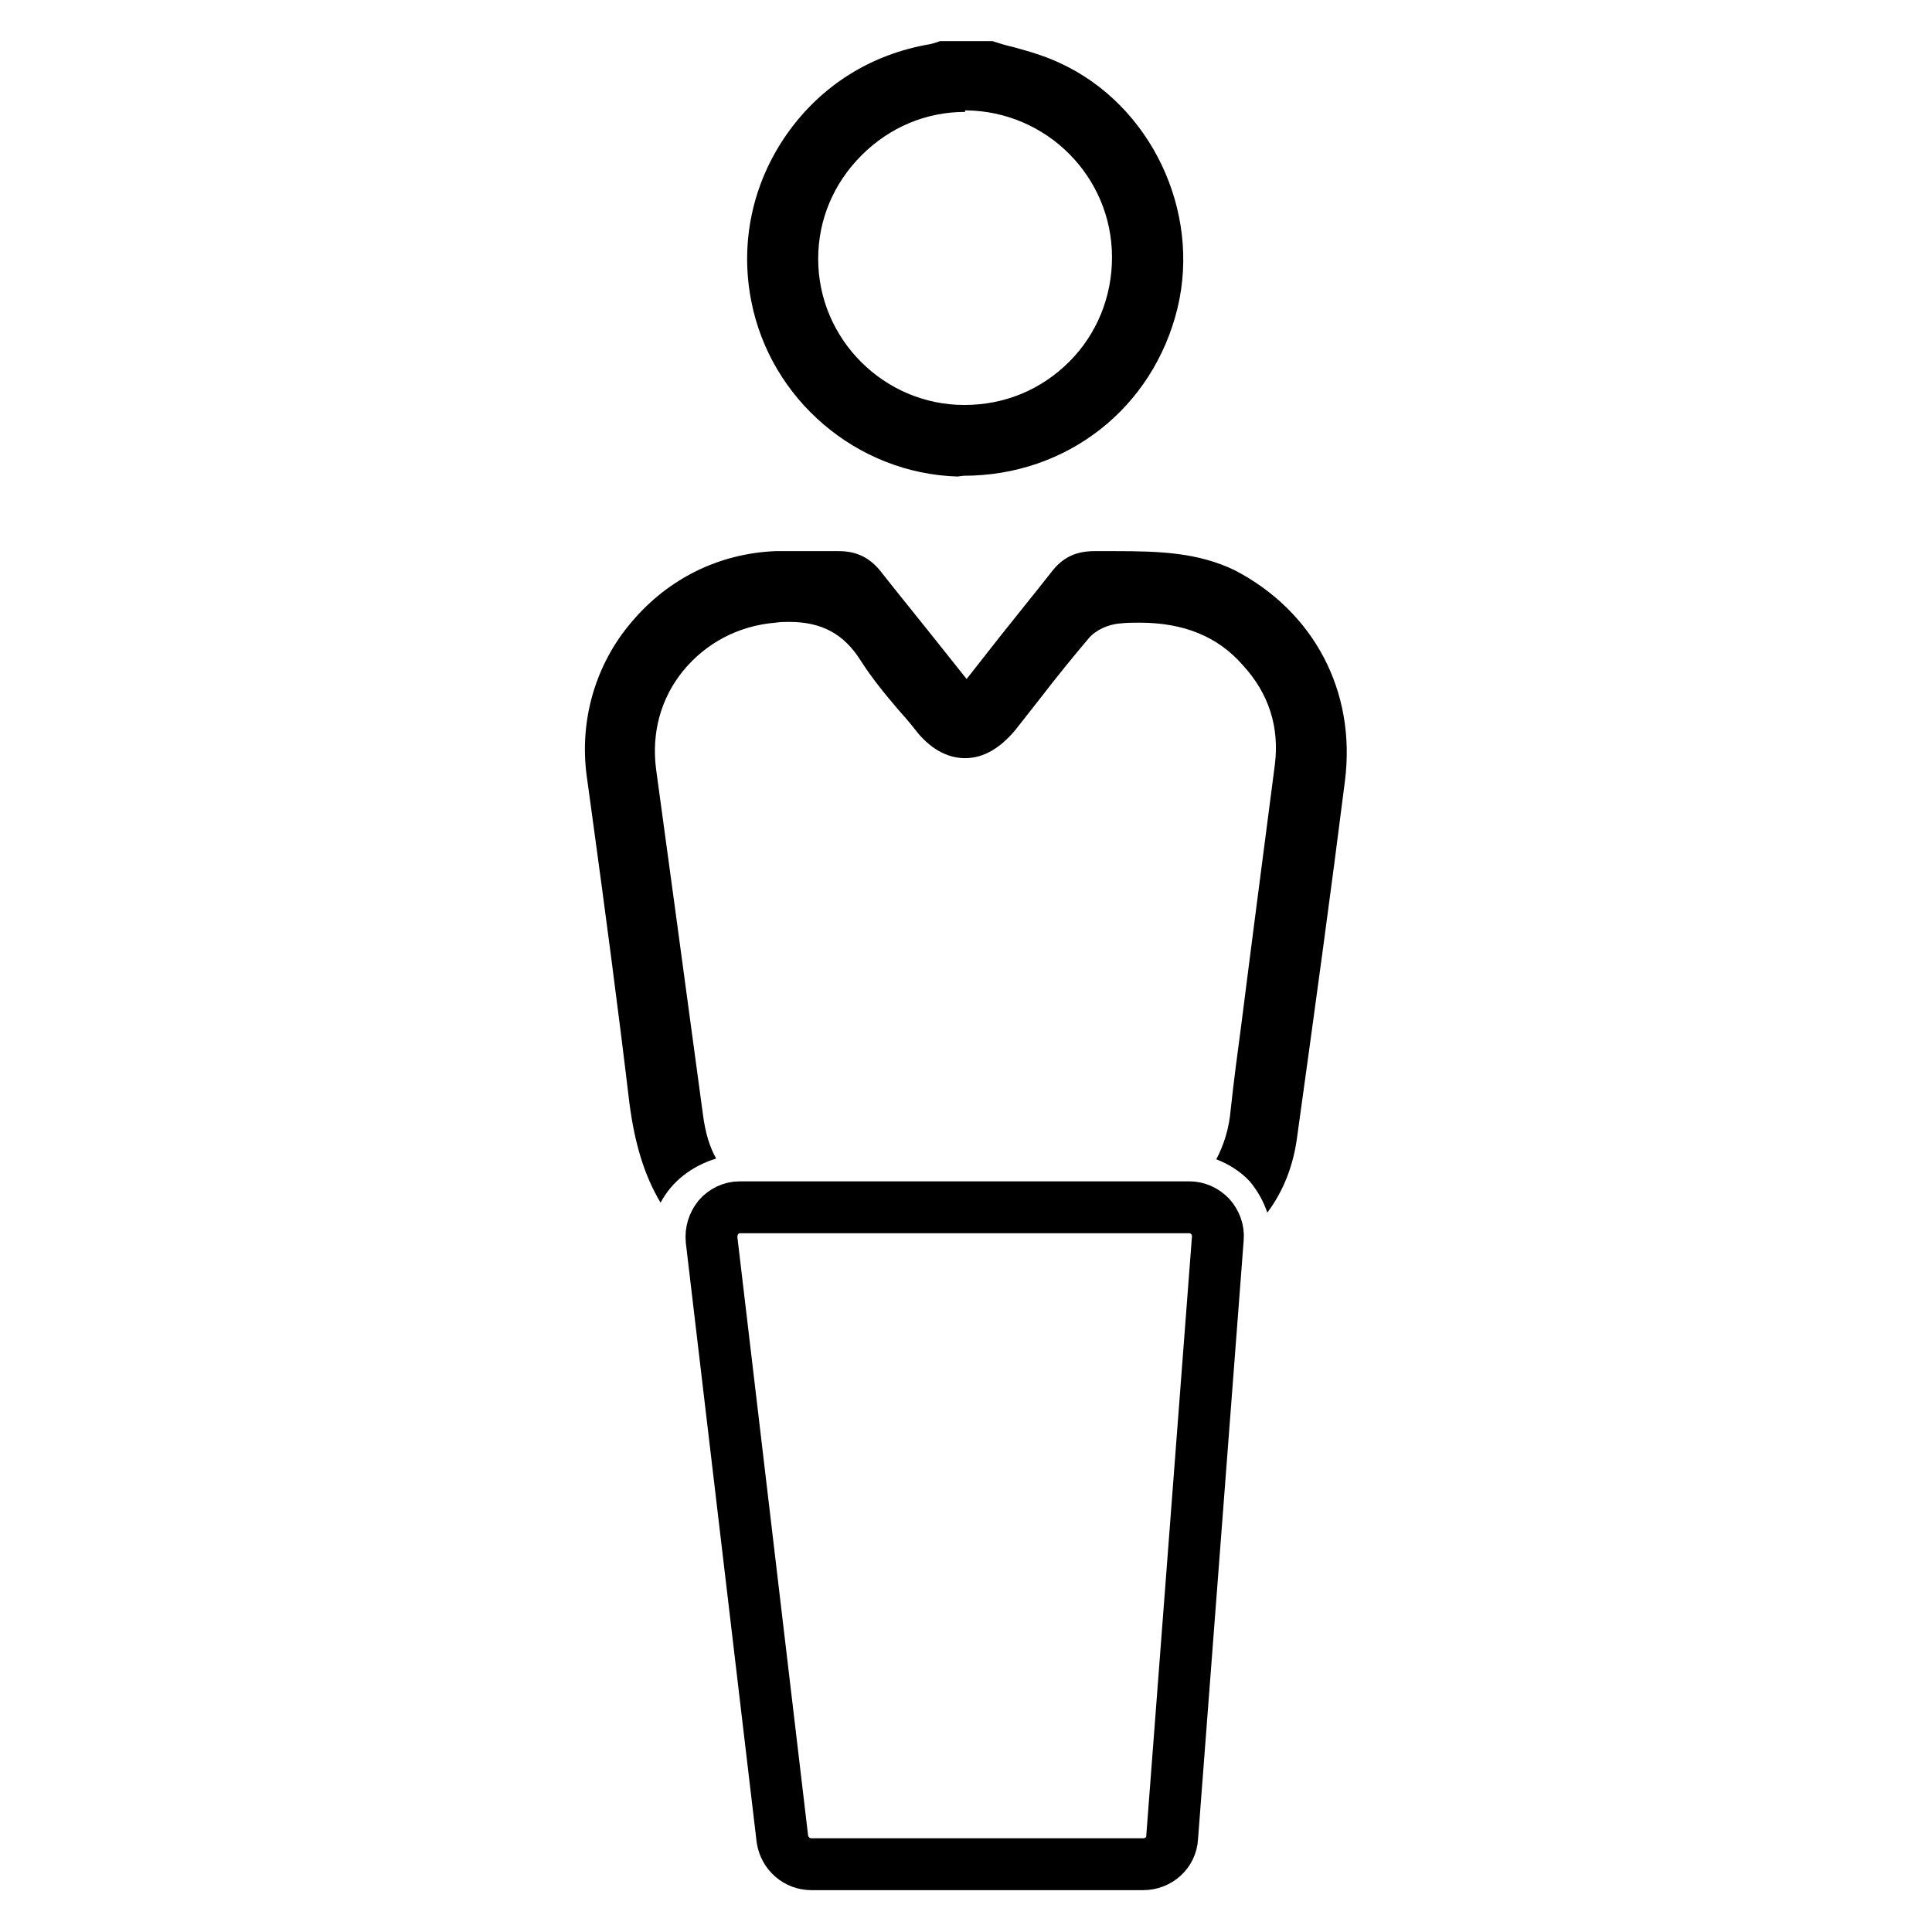
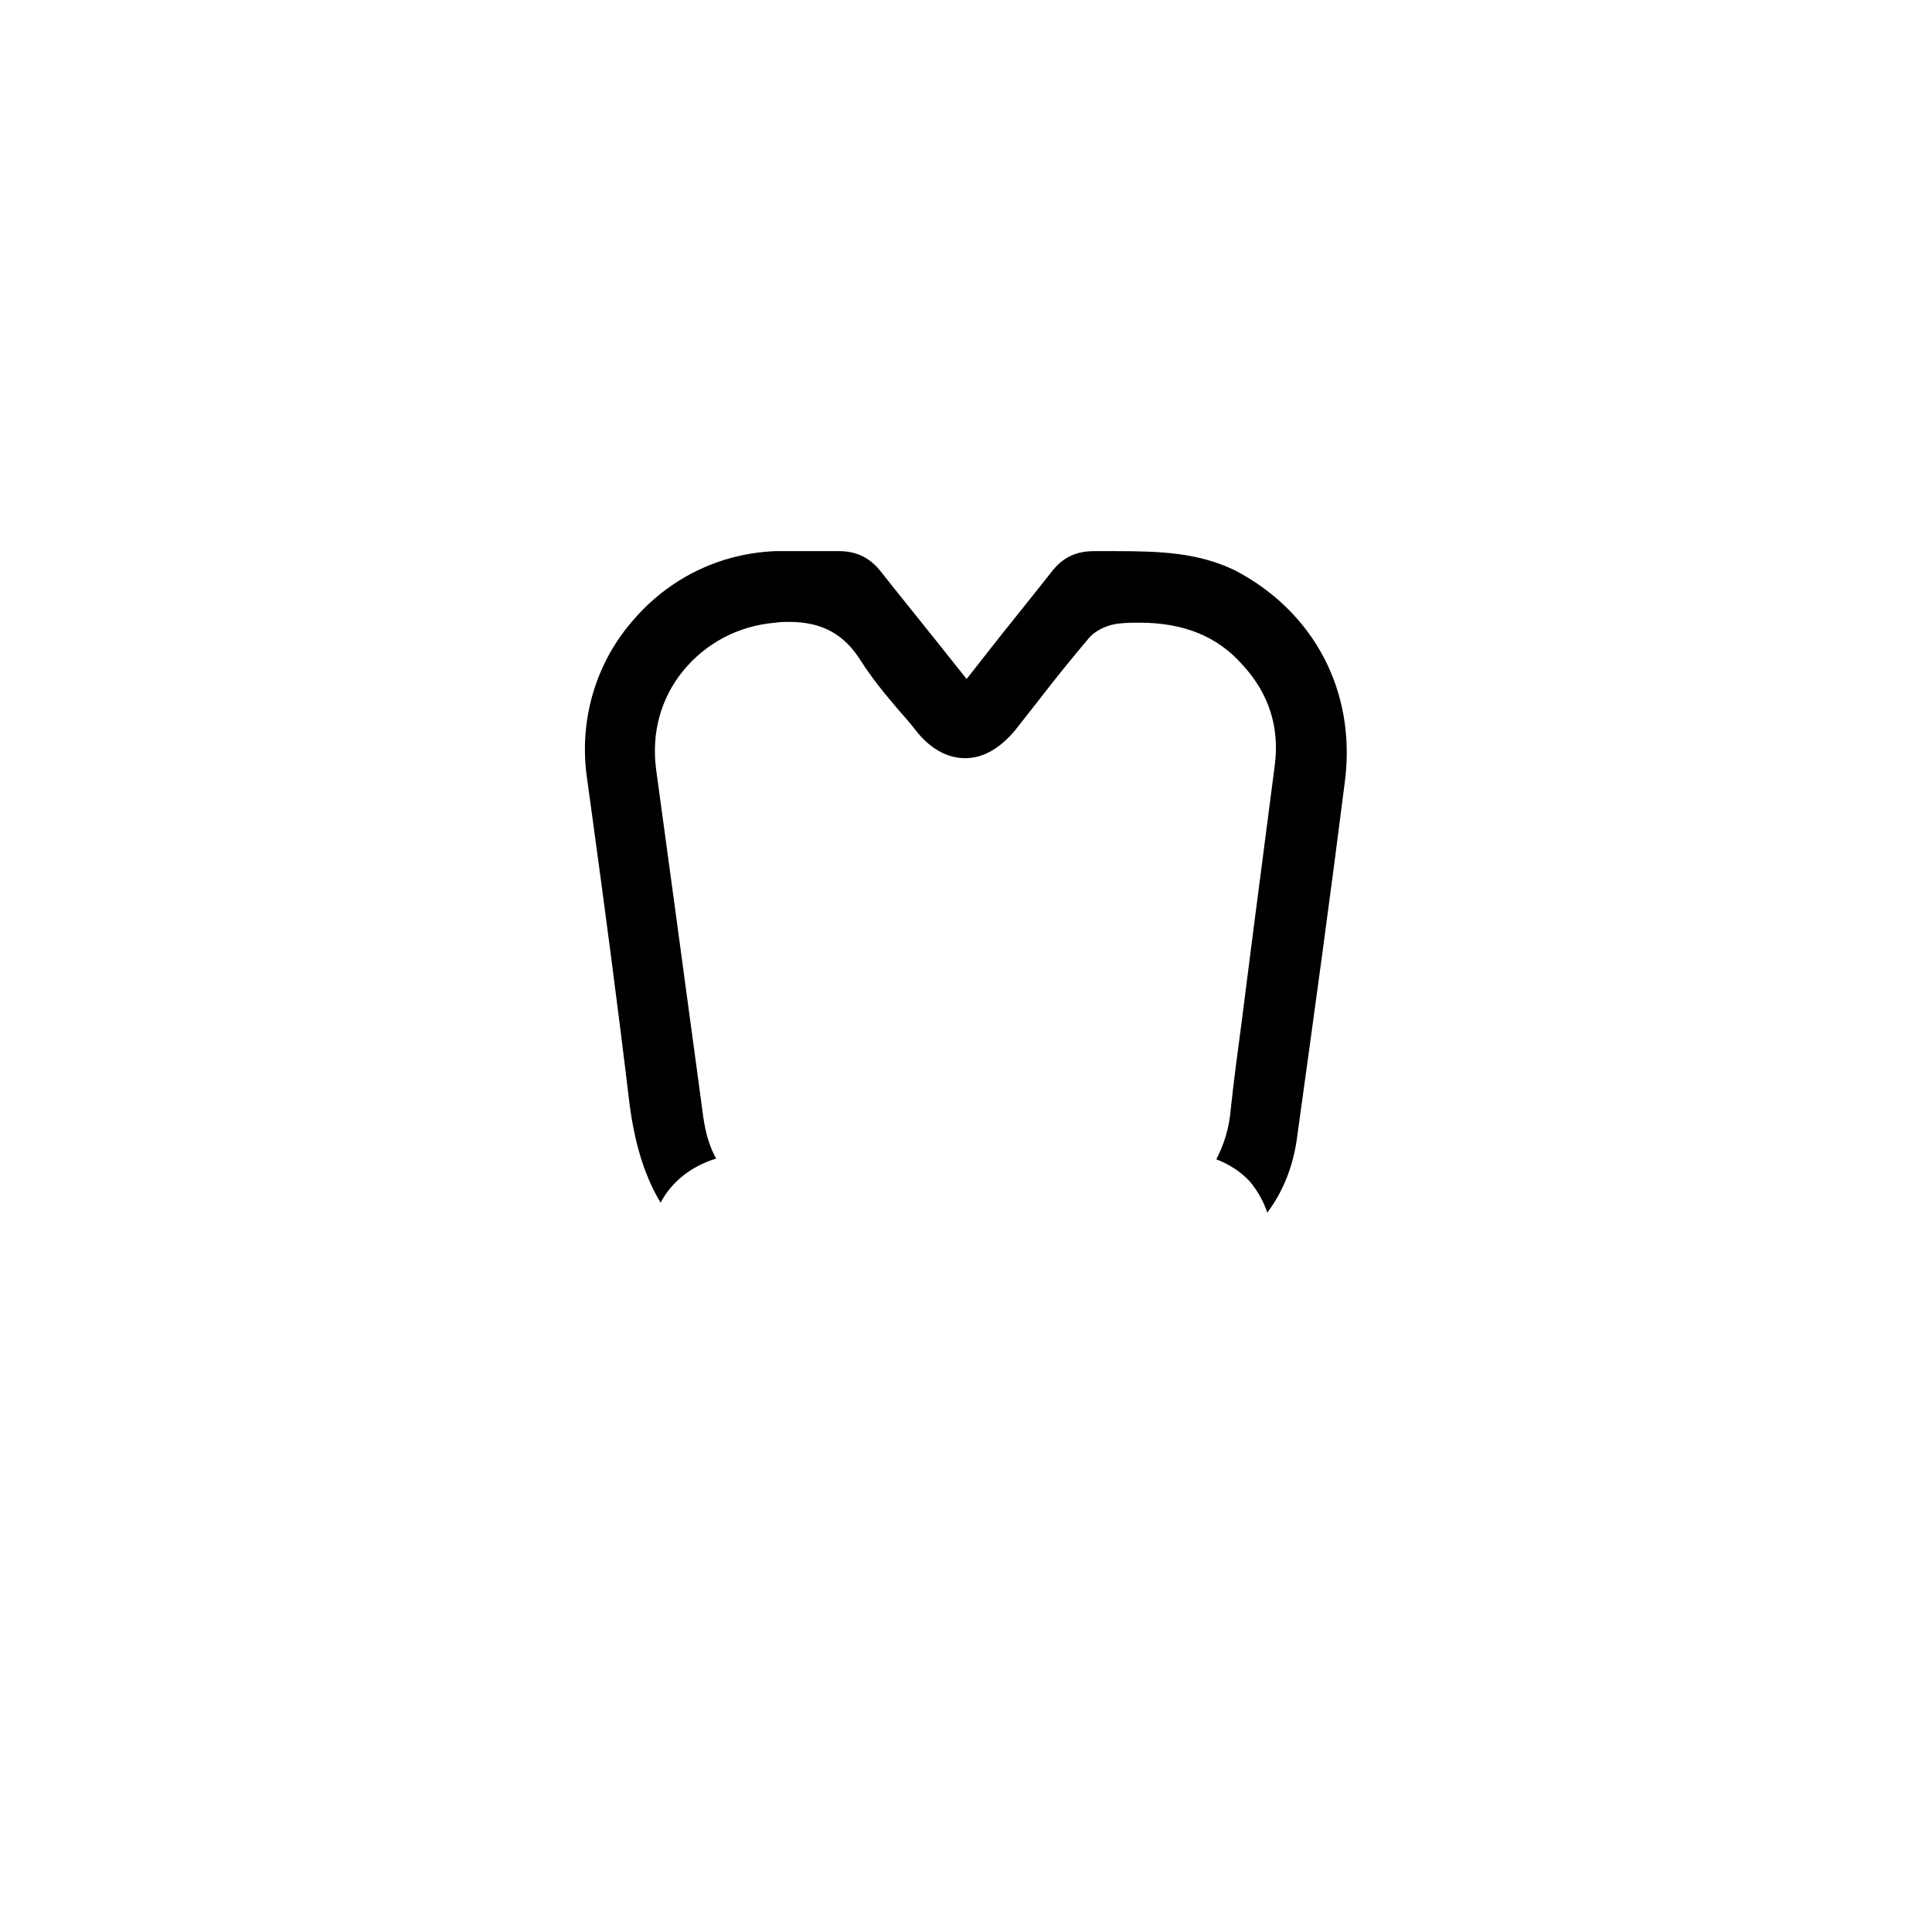
<svg xmlns="http://www.w3.org/2000/svg" xmlns:ns1="http://sodipodi.sourceforge.net/DTD/sodipodi-0.dtd" xmlns:ns2="http://www.inkscape.org/namespaces/inkscape" width="100" height="100" viewBox="0 0 100 100" fill="none" version="1.1" id="svg8" ns1:docname="pr3.svg" ns2:version="1.1.1 (3bf5ae0d25, 2021-09-20)">
  <defs id="defs12" />
  <ns1:namedview id="namedview10" pagecolor="#ffffff" bordercolor="#666666" borderopacity="1.0" ns2:pageshadow="2" ns2:pageopacity="0.0" ns2:pagecheckerboard="0" showgrid="false" ns2:zoom="0.77112468" ns2:cx="50.575479" ns2:cy="121.25147" ns2:window-width="1366" ns2:window-height="708" ns2:window-x="0" ns2:window-y="29" ns2:window-maximized="1" ns2:current-layer="svg8" />
  <g id="g17" transform="matrix(0.394,0,0,0.394,30.253,2.128)">
-     <path d="M 49,57.2 C 35.8,56.8 24.4,47.1 21.9,34.1 20.4,26.4 22.1,18.6 26.6,12.2 31.1,5.8 37.7,1.7 45.4,0.4 45.8,0.3 46.2,0.2 46.7,0 H 46.8 53.6 c 0.9,0.3 1.9,0.6 2.8,0.8 2.2,0.6 4.2,1.2 6.1,2.1 11.9,5.5 18.5,19.4 15.4,32.2 -3.2,13.1 -14.5,22 -28.1,22 z M 50,9.3 c -5.1,0 -9.9,2 -13.6,5.7 -3.7,3.7 -5.7,8.5 -5.7,13.6 0,10.6 8.7,19.2 19.2,19.2 5.3,0 10.1,-2 13.8,-5.7 3.6,-3.6 5.6,-8.5 5.6,-13.7 C 69.3,17.8 60.7,9.2 50.1,9.1 H 50 Z" fill="#000000" id="path2" />
    <path d="m 99.9,97.2 c -1.8,14.3 -3.9,29.6 -6.3,46.9 -0.5,3.7 -1.8,7 -3.9,9.8 -0.5,-1.5 -1.3,-2.9 -2.3,-4.1 -1.2,-1.3 -2.8,-2.3 -4.4,-2.9 1,-1.9 1.7,-4.1 1.9,-6.6 0.4,-3.7 0.9,-7.5 1.4,-11.2 l 0.7,-5.5 1,-7.8 C 88.9,108.9 89.8,102 90.7,95 91.3,90.1 89.9,85.7 86.5,82 83.2,78.2 78.7,76.4 72.9,76.4 c -0.8,0 -1.7,0 -2.5,0.1 -1.6,0.1 -3.3,0.9 -4.2,2 -2.2,2.6 -4.3,5.2 -6.3,7.8 -1.1,1.4 -2.2,2.8 -3.3,4.2 -2,2.4 -4.2,3.7 -6.6,3.7 -2.4,0 -4.7,-1.3 -6.6,-3.8 -0.7,-0.9 -1.4,-1.7 -2.2,-2.6 -1.8,-2.1 -3.5,-4.2 -4.9,-6.4 -2.2,-3.5 -5.1,-5.1 -9.4,-5.1 -0.6,0 -1.2,0 -1.8,0.1 -4.9,0.4 -9.2,2.7 -12.2,6.4 C 10,86.4 8.8,90.9 9.4,95.6 L 12,114.7 c 1.2,8.9 2.4,17.7 3.6,26.6 0.3,2.1 0.8,3.9 1.7,5.5 -3.3,1 -5.9,3.1 -7.3,5.8 C 7.9,149.1 6.6,144.9 5.9,139.5 4.4,126.9 2.7,114.1 1,101.7 L 0.3,96.6 c -1,-7.3 1.1,-14.7 5.9,-20.3 C 11,70.6 17.7,67.3 25.1,67 c 1.1,0 2.1,0 3.2,0 h 2.2 c 1,0 1.9,0 2.9,0 2.4,0 4.2,0.9 5.7,2.9 2.2,2.8 4.5,5.6 6.8,8.5 l 4.3,5.4 4.4,-5.6 c 2.3,-2.9 4.5,-5.6 6.7,-8.4 1.5,-2 3.3,-2.8 5.7,-2.8 h 2.7 c 6,0 10.9,0.2 15.7,2.5 10.4,5.4 16,15.9 14.5,27.7 z" fill="#000000" id="path4" />
-     <path d="m 29.8,239.5 c -1.9,0 -3.5,-1.4 -3.8,-3.3 l -9.3,-78.7 c -0.1,-1.1 0.2,-2.1 0.9,-3 0.7,-0.8 1.7,-1.3 2.8,-1.3 h 59 c 1.1,0 2,0.4 2.8,1.2 0.7,0.8 1.1,1.8 1,2.9 l -6,78.7 c -0.1,2 -1.8,3.5 -3.8,3.5 z" stroke="#000000" stroke-width="6.815" stroke-miterlimit="10" id="path6" />
  </g>
</svg>